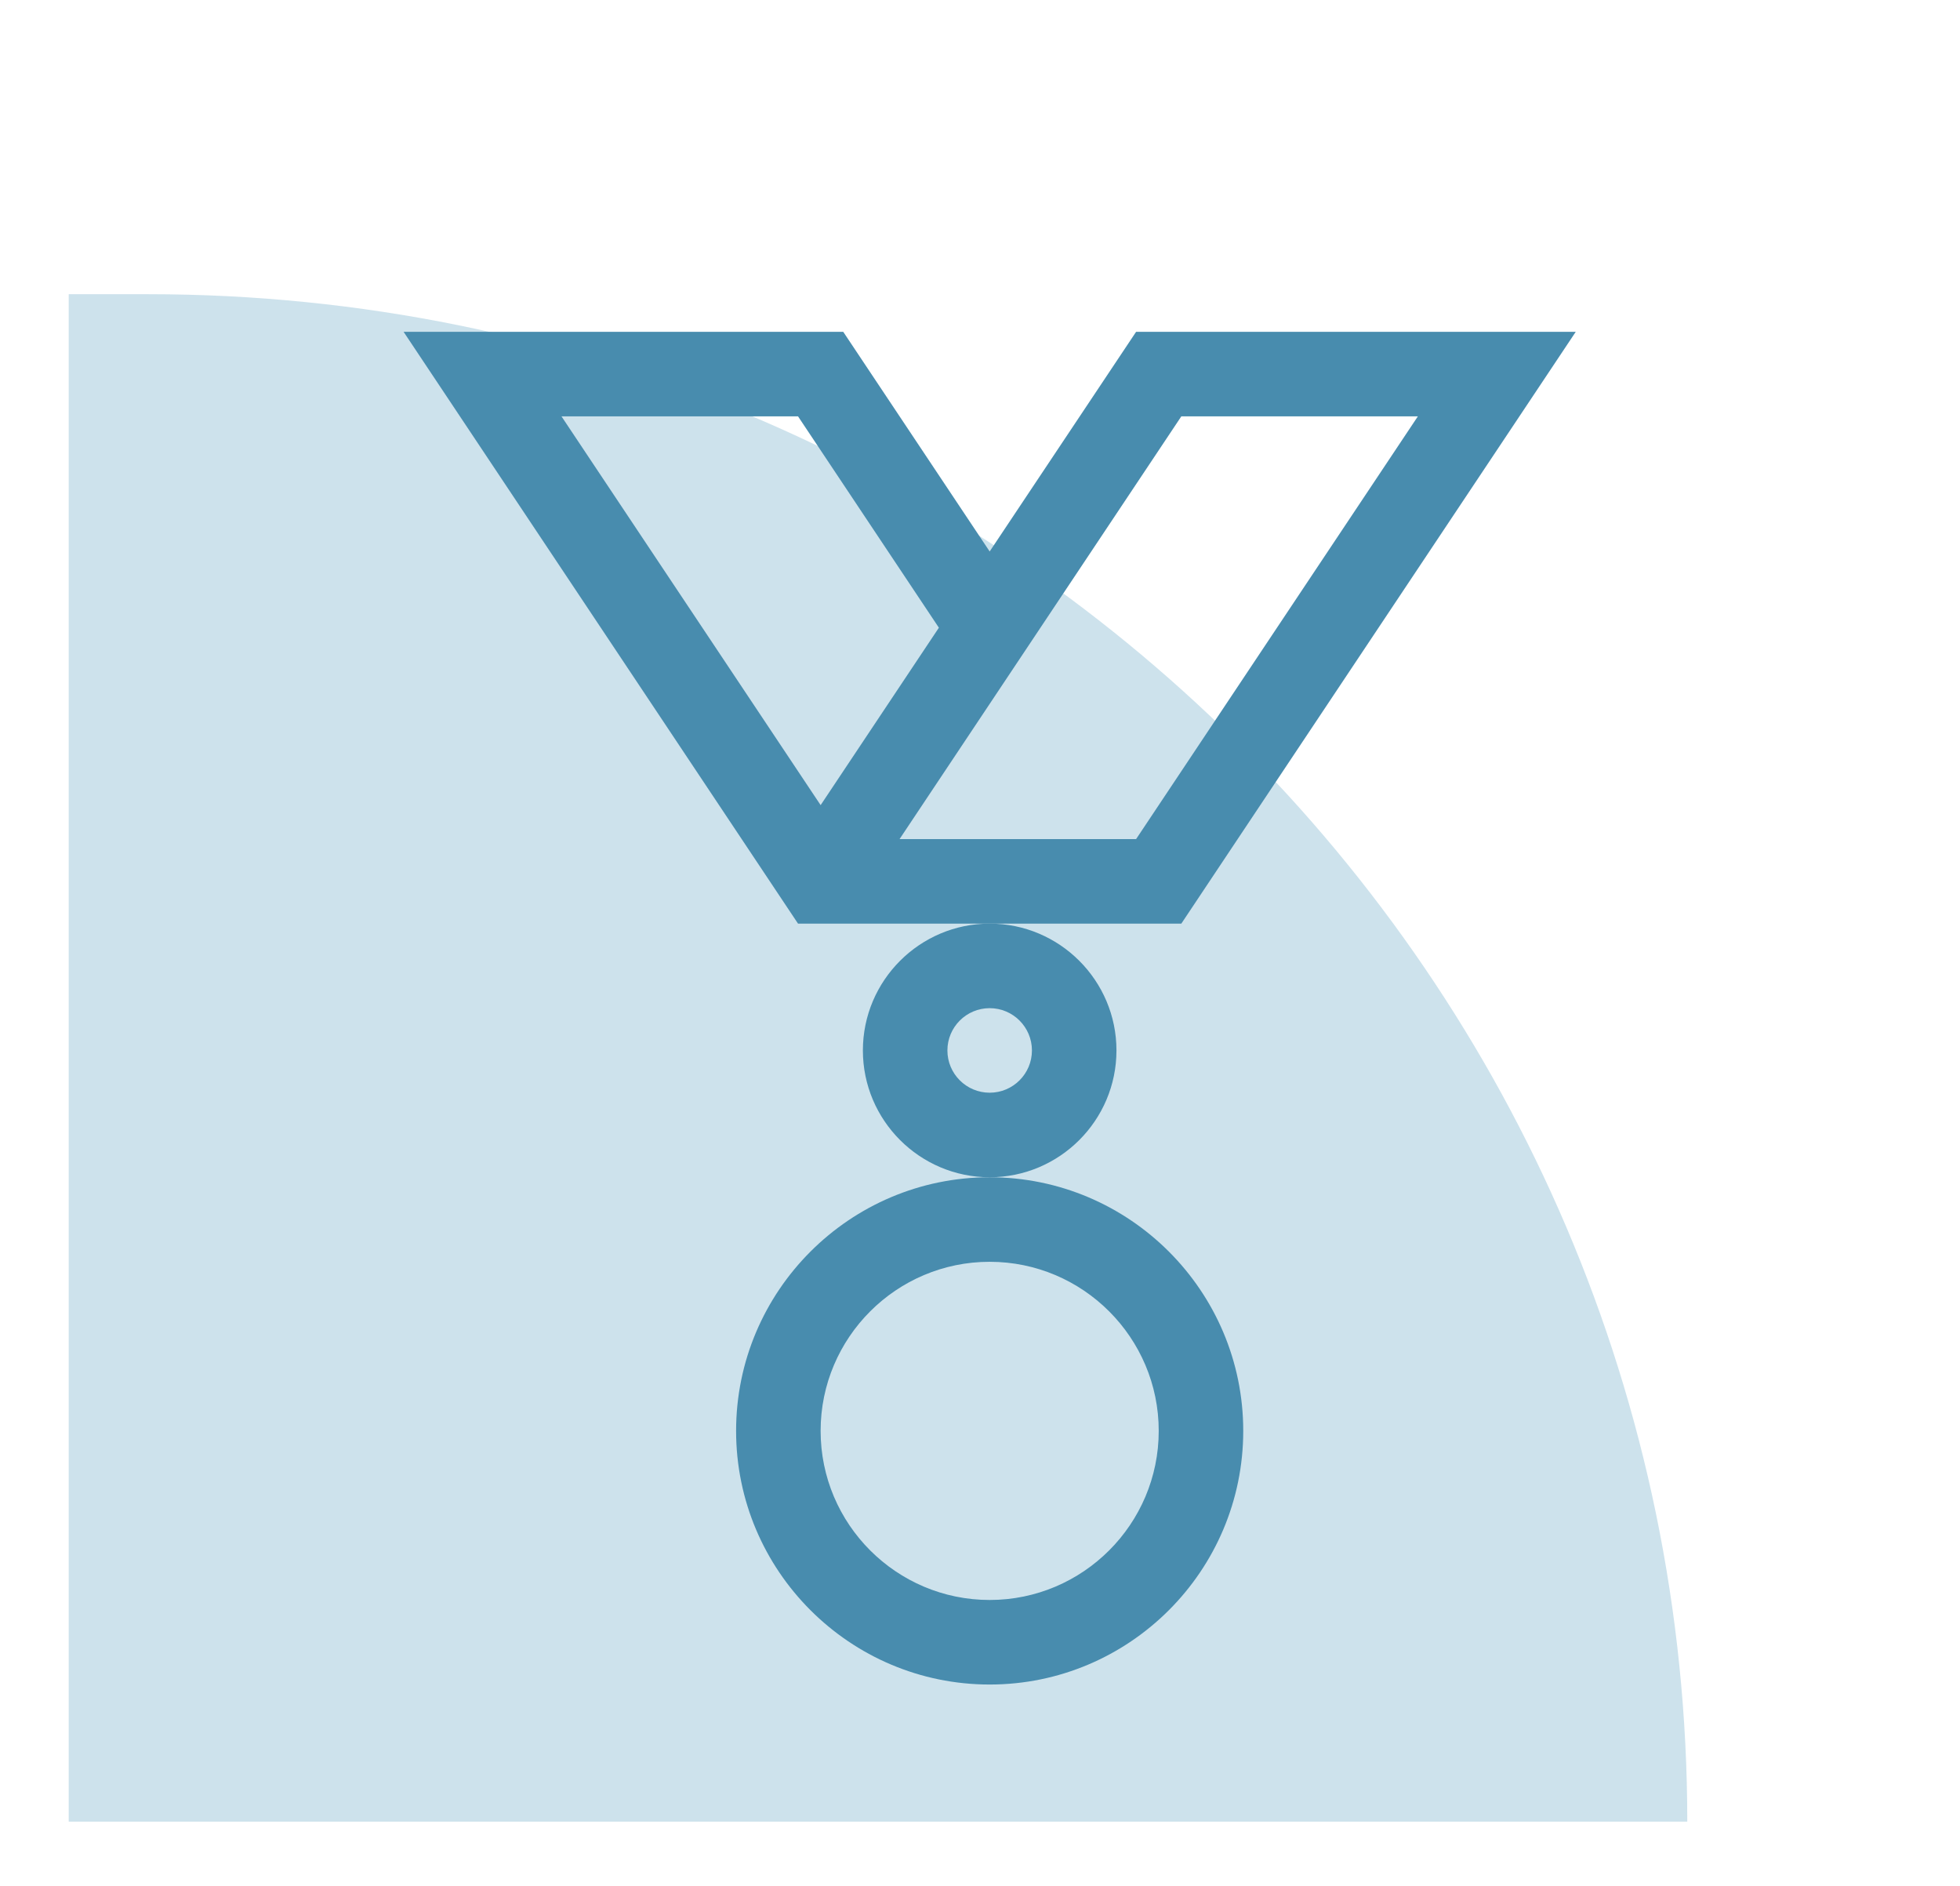
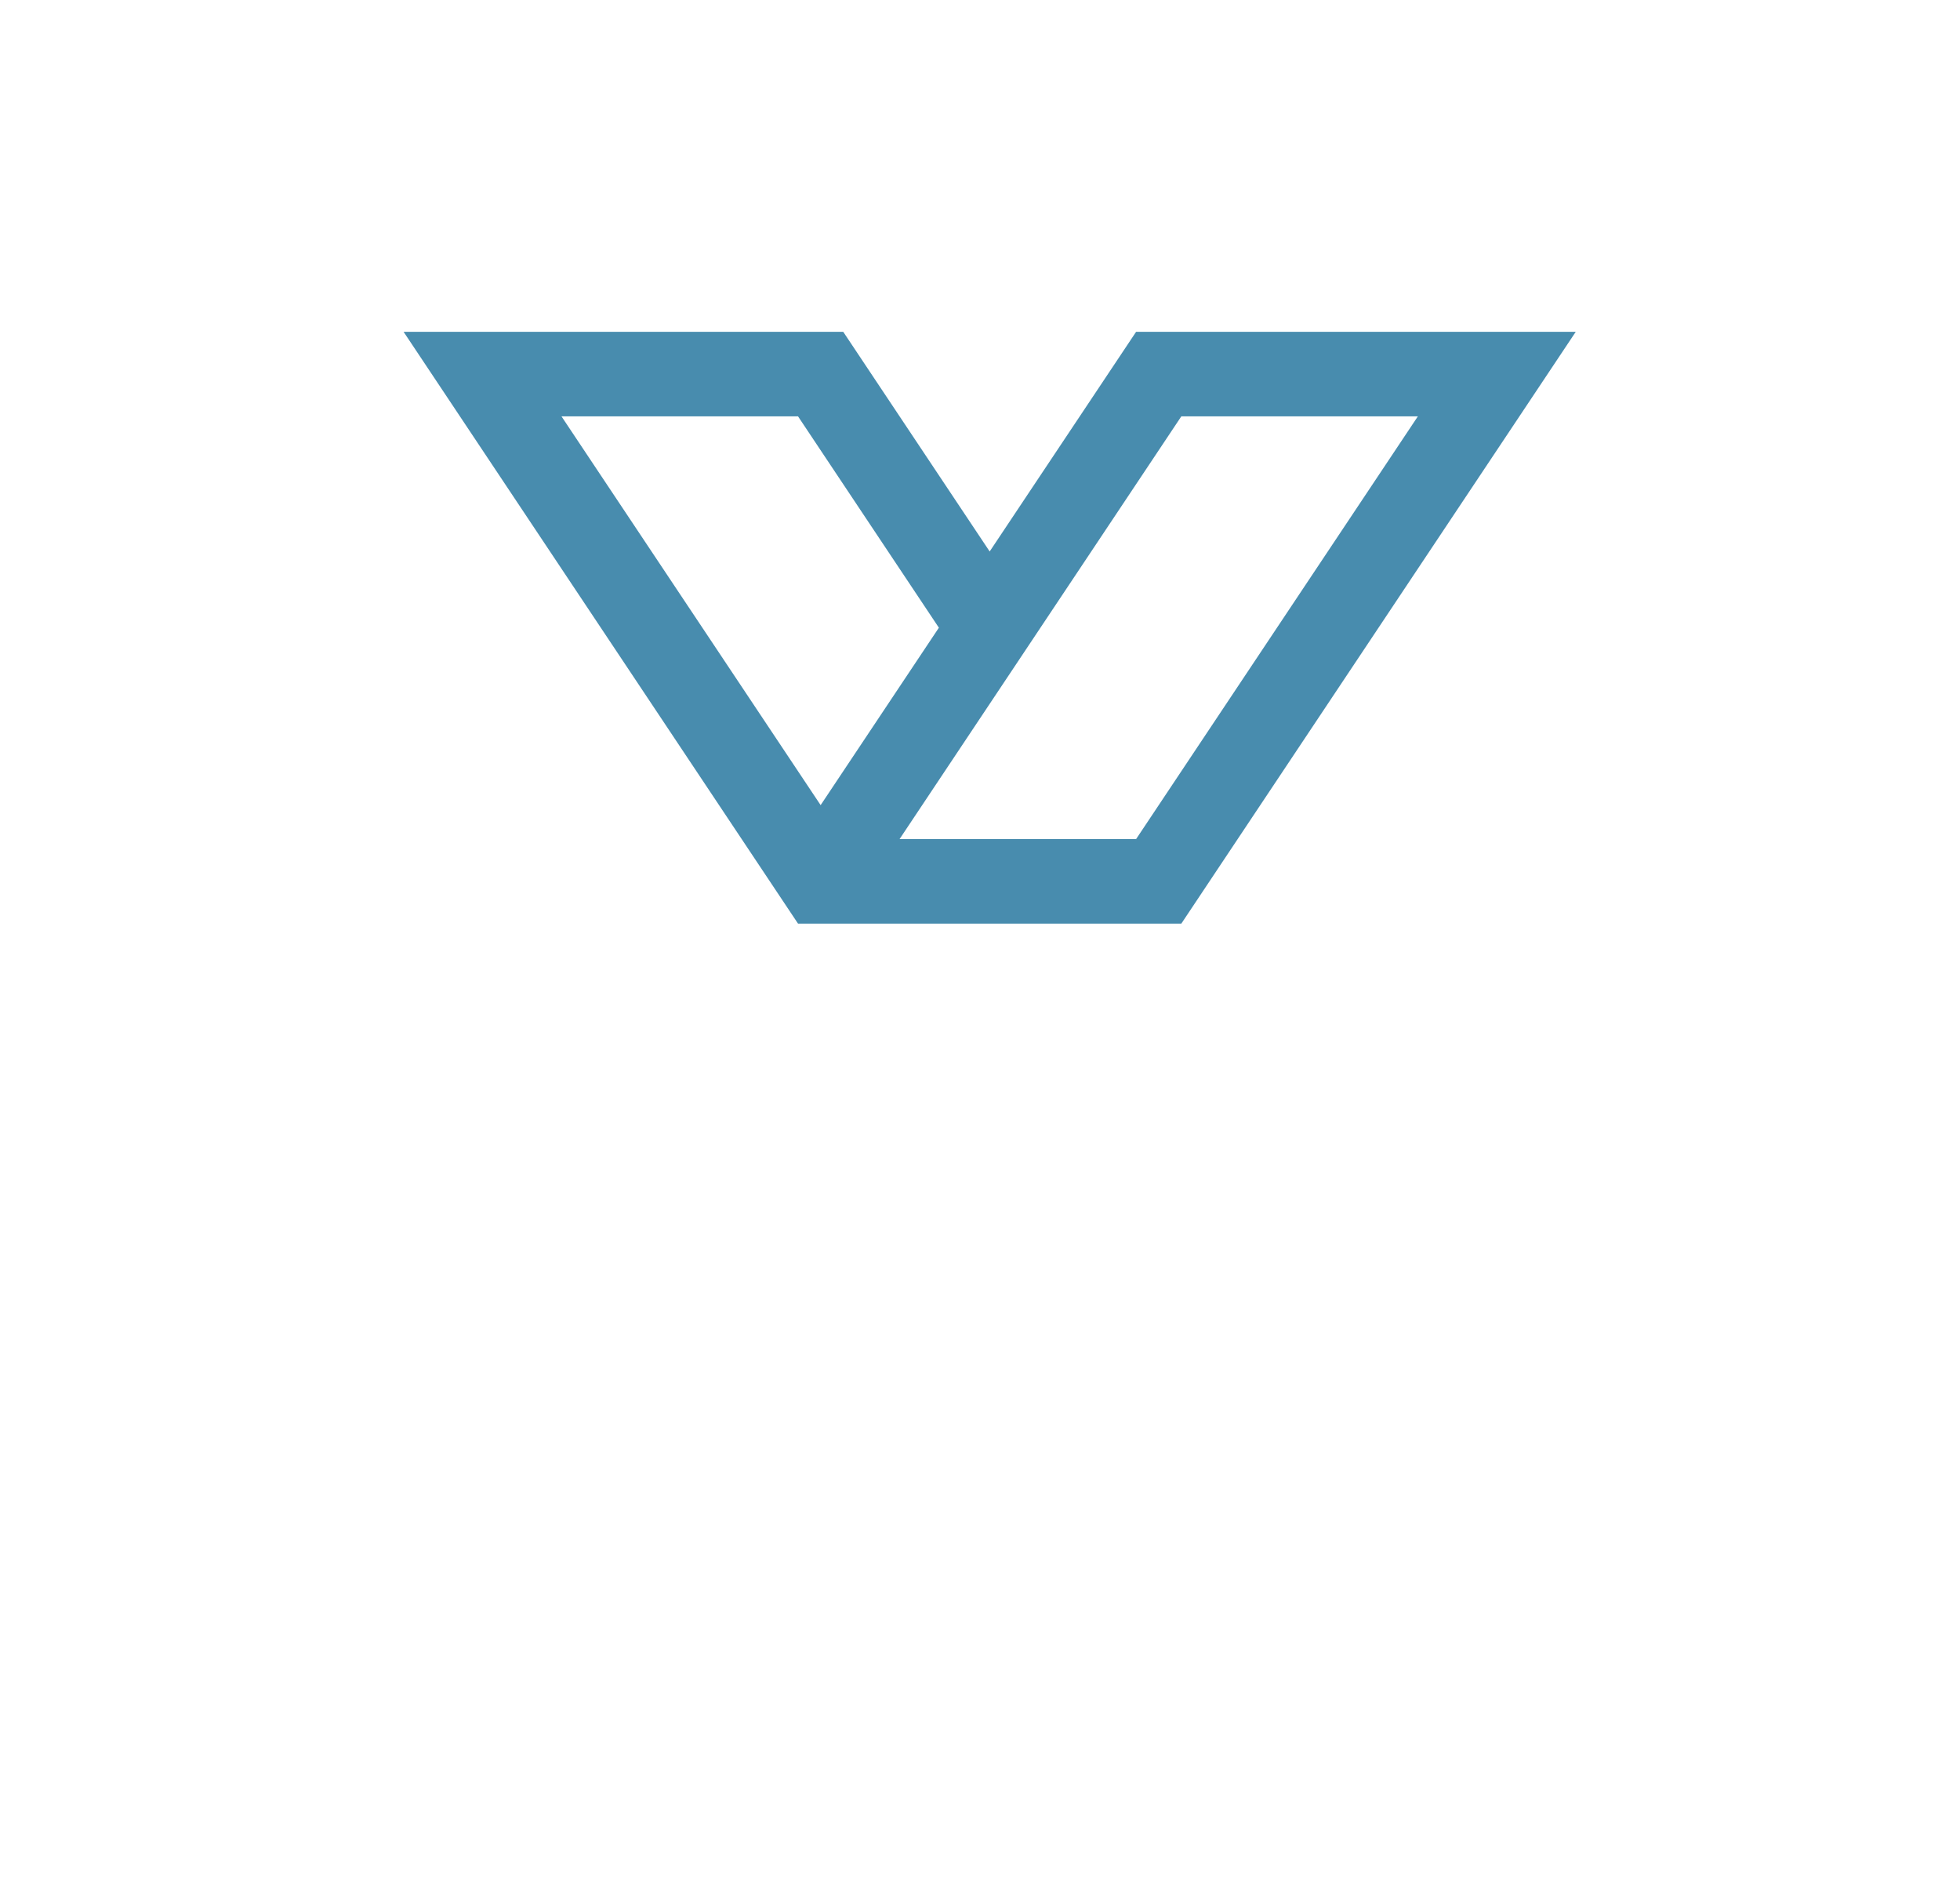
<svg xmlns="http://www.w3.org/2000/svg" version="1.1" id="Layer_1" x="0px" y="0px" width="170.745px" height="164.242px" viewBox="0 0 170.745 164.242" style="enable-background:new 0 0 170.745 164.242;" xml:space="preserve">
  <style type="text/css"> .st0{fill:#CDE2EC;} .st1{clip-path:url(#SVGID_2_);} .st2{clip-path:url(#SVGID_4_);fill:#CDE2EC;} .st3{clip-path:url(#SVGID_4_);fill:#488CAE;} .st4{clip-path:url(#SVGID_6_);} .st5{clip-path:url(#SVGID_8_);fill:#CDE2EC;} .st6{clip-path:url(#SVGID_8_);fill:#488CAE;} .st7{clip-path:url(#SVGID_10_);} .st8{clip-path:url(#SVGID_12_);fill:#CDE2EC;} .st9{clip-path:url(#SVGID_12_);fill:#488CAE;} .st10{clip-path:url(#SVGID_14_);} .st11{clip-path:url(#SVGID_16_);fill:#CDE2EC;} .st12{clip-path:url(#SVGID_16_);fill:#488CAE;} .st13{clip-path:url(#SVGID_18_);} .st14{clip-path:url(#SVGID_20_);fill:#CDE2EC;} .st15{clip-path:url(#SVGID_20_);fill:#488CAE;} .st16{clip-path:url(#SVGID_22_);} .st17{clip-path:url(#SVGID_24_);fill:#CDE2EC;} .st18{clip-path:url(#SVGID_24_);fill:#488CAE;} .st19{clip-path:url(#SVGID_26_);} .st20{clip-path:url(#SVGID_28_);fill:#CDE2EC;} .st21{clip-path:url(#SVGID_28_);fill:#488CAE;} .st22{clip-path:url(#SVGID_30_);} .st23{clip-path:url(#SVGID_32_);fill:#CDE2EC;} .st24{clip-path:url(#SVGID_32_);fill:#488CAE;} .st25{clip-path:url(#SVGID_34_);} .st26{clip-path:url(#SVGID_36_);fill:#CDE2EC;} .st27{clip-path:url(#SVGID_36_);fill:#488CAE;} .st28{clip-path:url(#SVGID_38_);} .st29{clip-path:url(#SVGID_40_);fill:#CDE2EC;} .st30{clip-path:url(#SVGID_40_);fill:#488CAE;} .st31{clip-path:url(#SVGID_42_);} .st32{clip-path:url(#SVGID_44_);fill:#CDE2EC;} .st33{clip-path:url(#SVGID_44_);fill:#488CAE;} .st34{clip-path:url(#SVGID_46_);} .st35{clip-path:url(#SVGID_48_);fill:#CDE2EC;} .st36{clip-path:url(#SVGID_48_);fill:#488CAE;} .st37{clip-path:url(#SVGID_50_);} .st38{clip-path:url(#SVGID_52_);fill:#CDE2EC;} .st39{clip-path:url(#SVGID_52_);fill:#488CAE;} .st40{clip-path:url(#SVGID_54_);} .st41{clip-path:url(#SVGID_56_);fill:#CDE2EC;} .st42{clip-path:url(#SVGID_56_);fill:#488CAE;} .st43{clip-path:url(#SVGID_58_);} .st44{clip-path:url(#SVGID_60_);fill:#CDE2EC;} .st45{clip-path:url(#SVGID_60_);fill:#488CAE;} .st46{clip-path:url(#SVGID_62_);} .st47{clip-path:url(#SVGID_64_);fill:#CDE2EC;} .st48{clip-path:url(#SVGID_64_);fill:#488CAE;} .st49{clip-path:url(#SVGID_66_);} .st50{clip-path:url(#SVGID_68_);fill:#CDE2EC;} .st51{clip-path:url(#SVGID_68_);fill:#488CAE;} .st52{clip-path:url(#SVGID_70_);} .st53{clip-path:url(#SVGID_72_);fill:#CDE2EC;} .st54{clip-path:url(#SVGID_72_);fill:#488CAE;} .st55{clip-path:url(#SVGID_74_);} .st56{clip-path:url(#SVGID_76_);fill:#CDE2EC;} .st57{clip-path:url(#SVGID_76_);fill:#488CAE;} .st58{clip-path:url(#SVGID_78_);} .st59{clip-path:url(#SVGID_80_);fill:#CDE2EC;} .st60{clip-path:url(#SVGID_80_);fill:#488CAE;} .st61{clip-path:url(#SVGID_80_);fill:none;stroke:#488CAE;stroke-miterlimit:10;} .st62{clip-path:url(#SVGID_82_);fill:#338FAB;} .st63{clip-path:url(#SVGID_82_);} .st64{clip-path:url(#SVGID_84_);fill:#1F404F;} .st65{clip-path:url(#SVGID_84_);fill:#326881;} .st66{clip-path:url(#SVGID_86_);} .st67{clip-path:url(#SVGID_88_);fill:#CDE2EC;} .st68{clip-path:url(#SVGID_88_);fill:#488CAE;} .st69{clip-path:url(#SVGID_90_);} .st70{clip-path:url(#SVGID_92_);fill:#CDE2EC;} .st71{clip-path:url(#SVGID_92_);fill:#488CAE;} .st72{clip-path:url(#SVGID_94_);} .st73{clip-path:url(#SVGID_96_);fill:#CDE2EC;} .st74{clip-path:url(#SVGID_96_);fill:#488CAE;} .st75{clip-path:url(#SVGID_98_);} .st76{clip-path:url(#SVGID_100_);fill:#CDE2EC;} .st77{clip-path:url(#SVGID_100_);fill:#488CAE;} .st78{clip-path:url(#SVGID_102_);} .st79{clip-path:url(#SVGID_104_);fill:#CDE2EC;} .st80{clip-path:url(#SVGID_104_);fill:#488CAE;} .st81{fill:#488CAE;} </style>
-   <path class="st0" d="M146.987,158.651H5.986V25.623h6.927C86.96,25.623,146.987,85.181,146.987,158.651" />
-   <path class="st81" d="M86.215,109.893c-8.122,0-14.727,6.605-14.727,14.727s6.605,14.726,14.727,14.726 c8.121,0,14.727-6.605,14.727-14.726S94.337,109.893,86.215,109.893L86.215,109.893z M86.215,146.71 c-12.183,0-22.09-9.907-22.09-22.09s9.907-22.09,22.09-22.09c12.182,0,22.09,9.907,22.09,22.09S98.398,146.71,86.215,146.71 L86.215,146.71z" />
-   <path class="st81" d="M86.215,87.804c-2.032,0-3.682,1.649-3.682,3.682s1.649,3.681,3.682,3.681c2.032,0,3.682-1.649,3.682-3.681 S88.247,87.804,86.215,87.804L86.215,87.804z M86.215,102.53c-6.09,0-11.045-4.956-11.045-11.045 c0-6.089,4.955-11.045,11.045-11.045c6.09,0,11.045,4.955,11.045,11.045C97.26,97.575,92.305,102.53,86.215,102.53L86.215,102.53z" />
  <path class="st81" d="M48.913,36.261l22.576,33.86L81.79,54.669l-12.27-18.408H48.913L48.913,36.261z M78.366,73.077h20.606 l24.545-36.816h-20.606L78.366,73.077L78.366,73.077z M102.911,80.44H69.519L35.158,28.897h38.3l12.757,19.134l12.757-19.134h38.3 L102.911,80.44L102.911,80.44z" />
</svg>